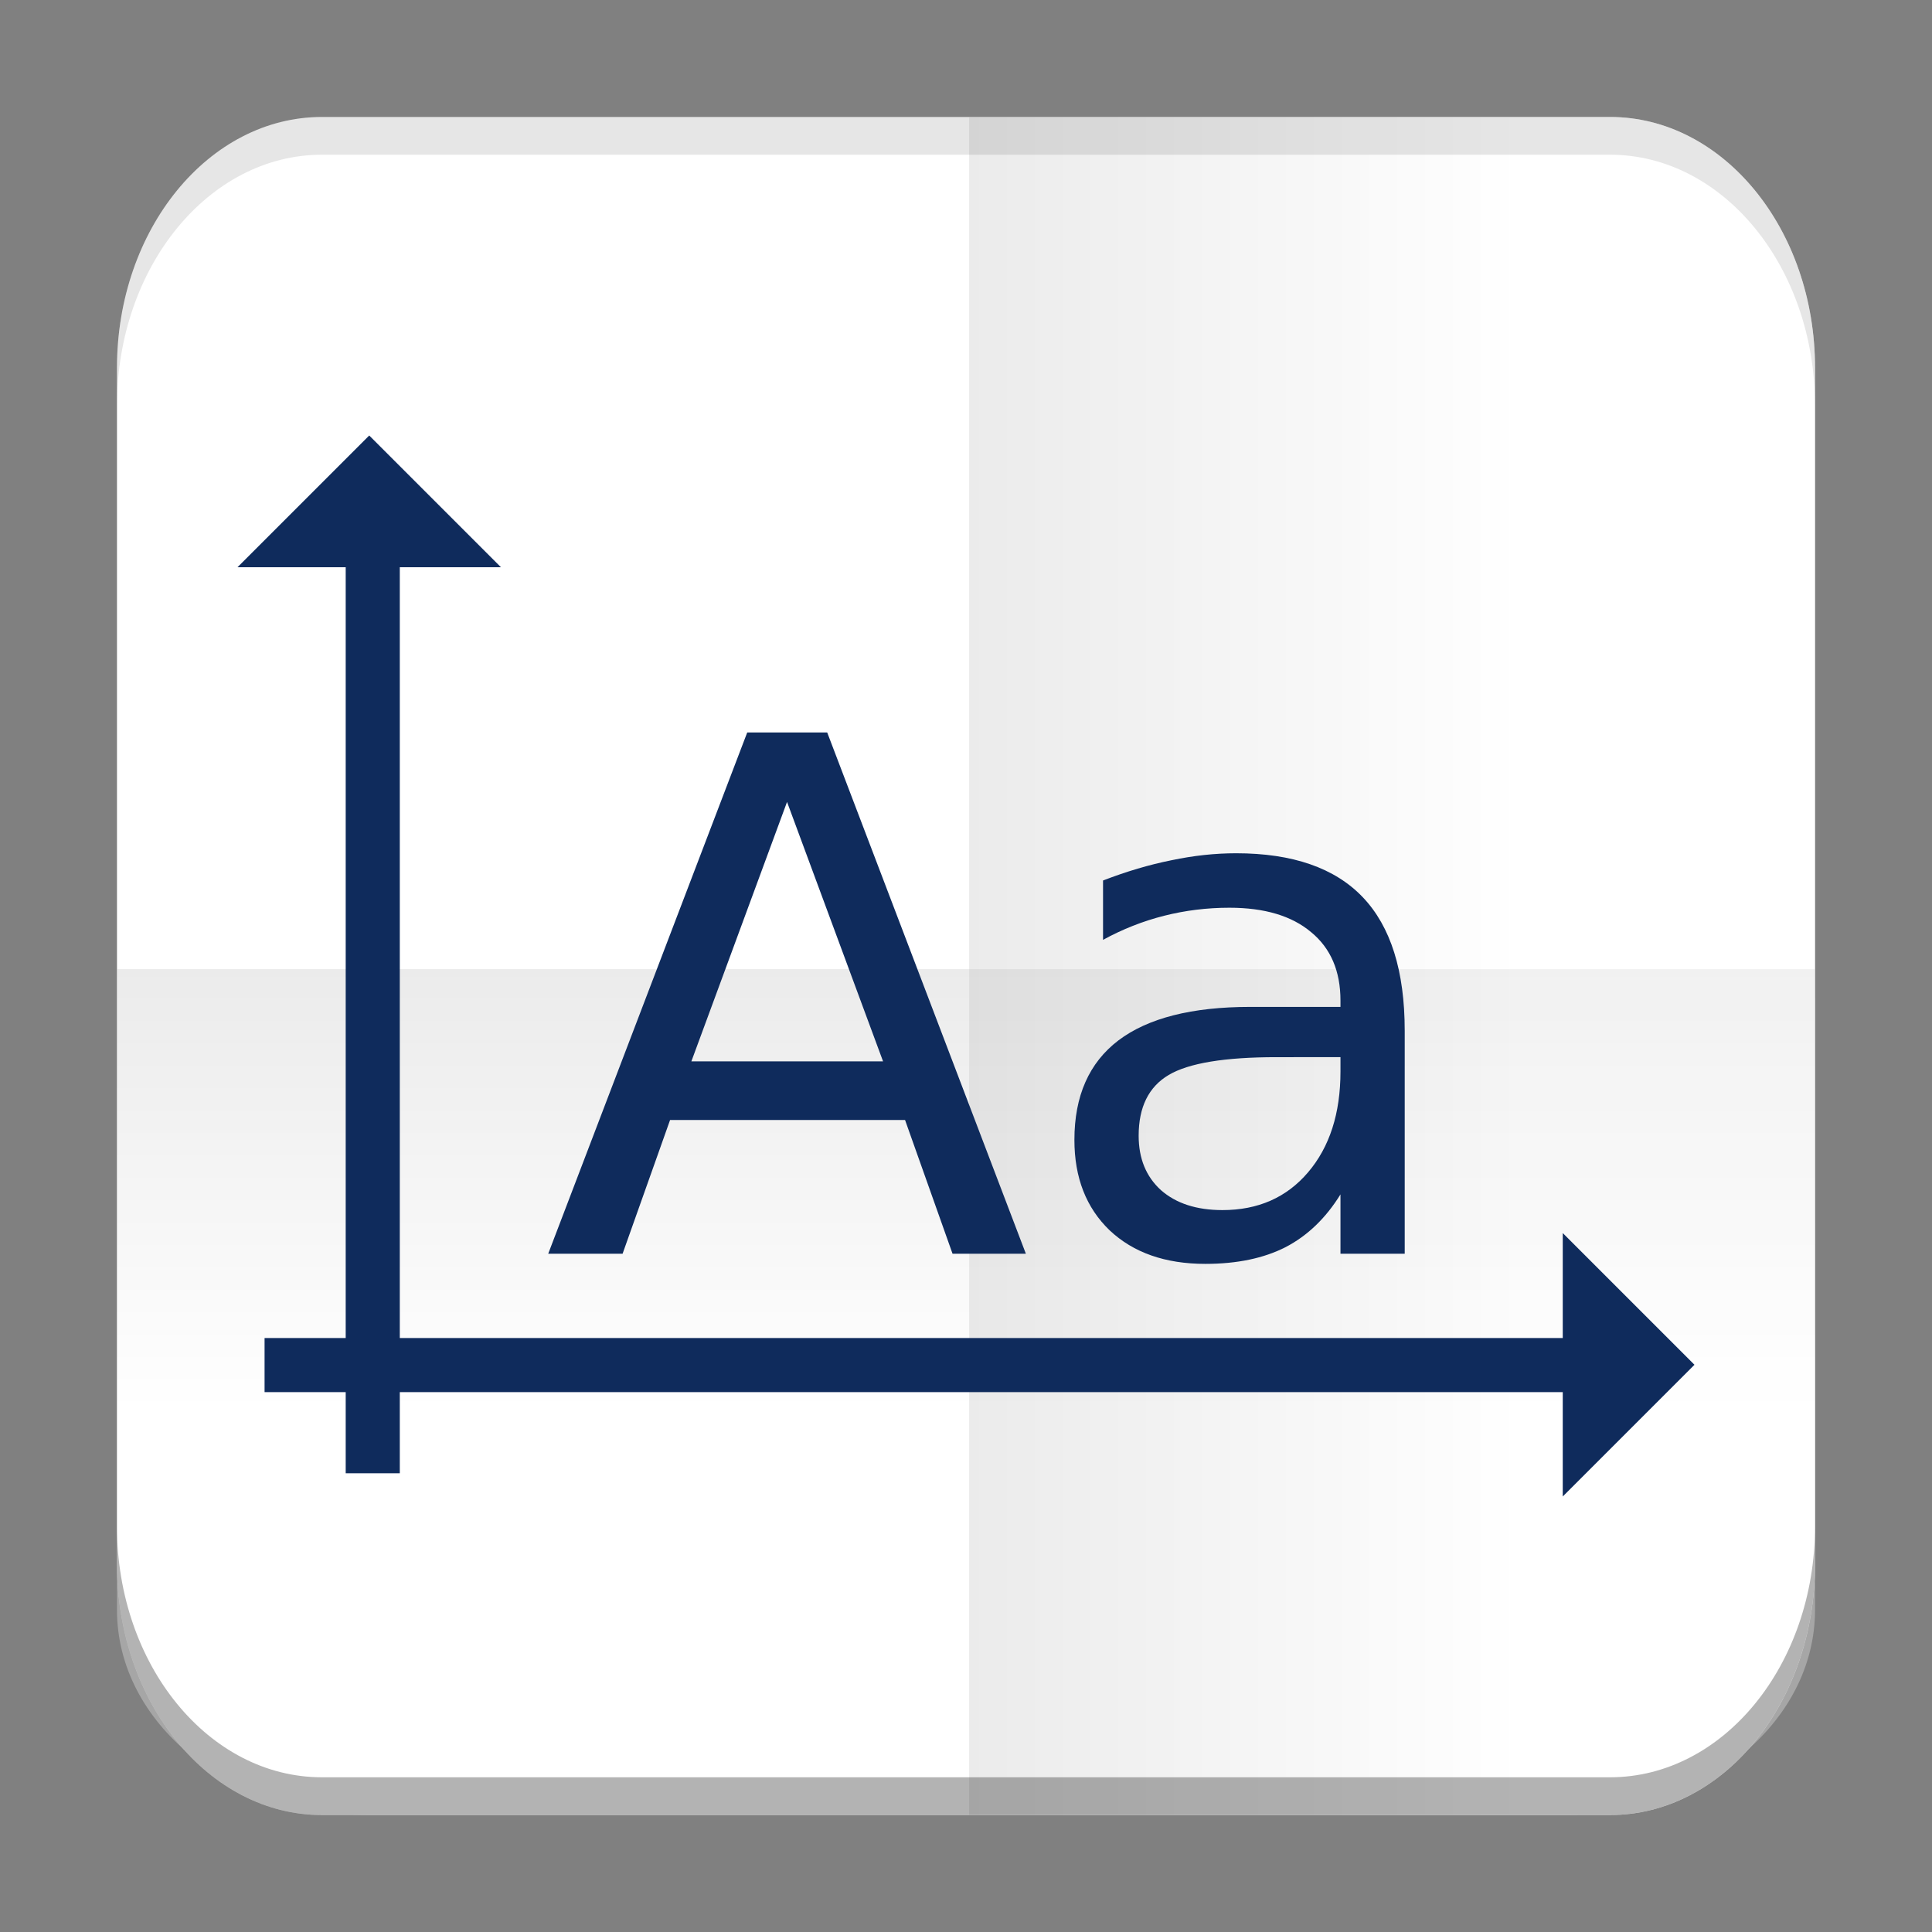
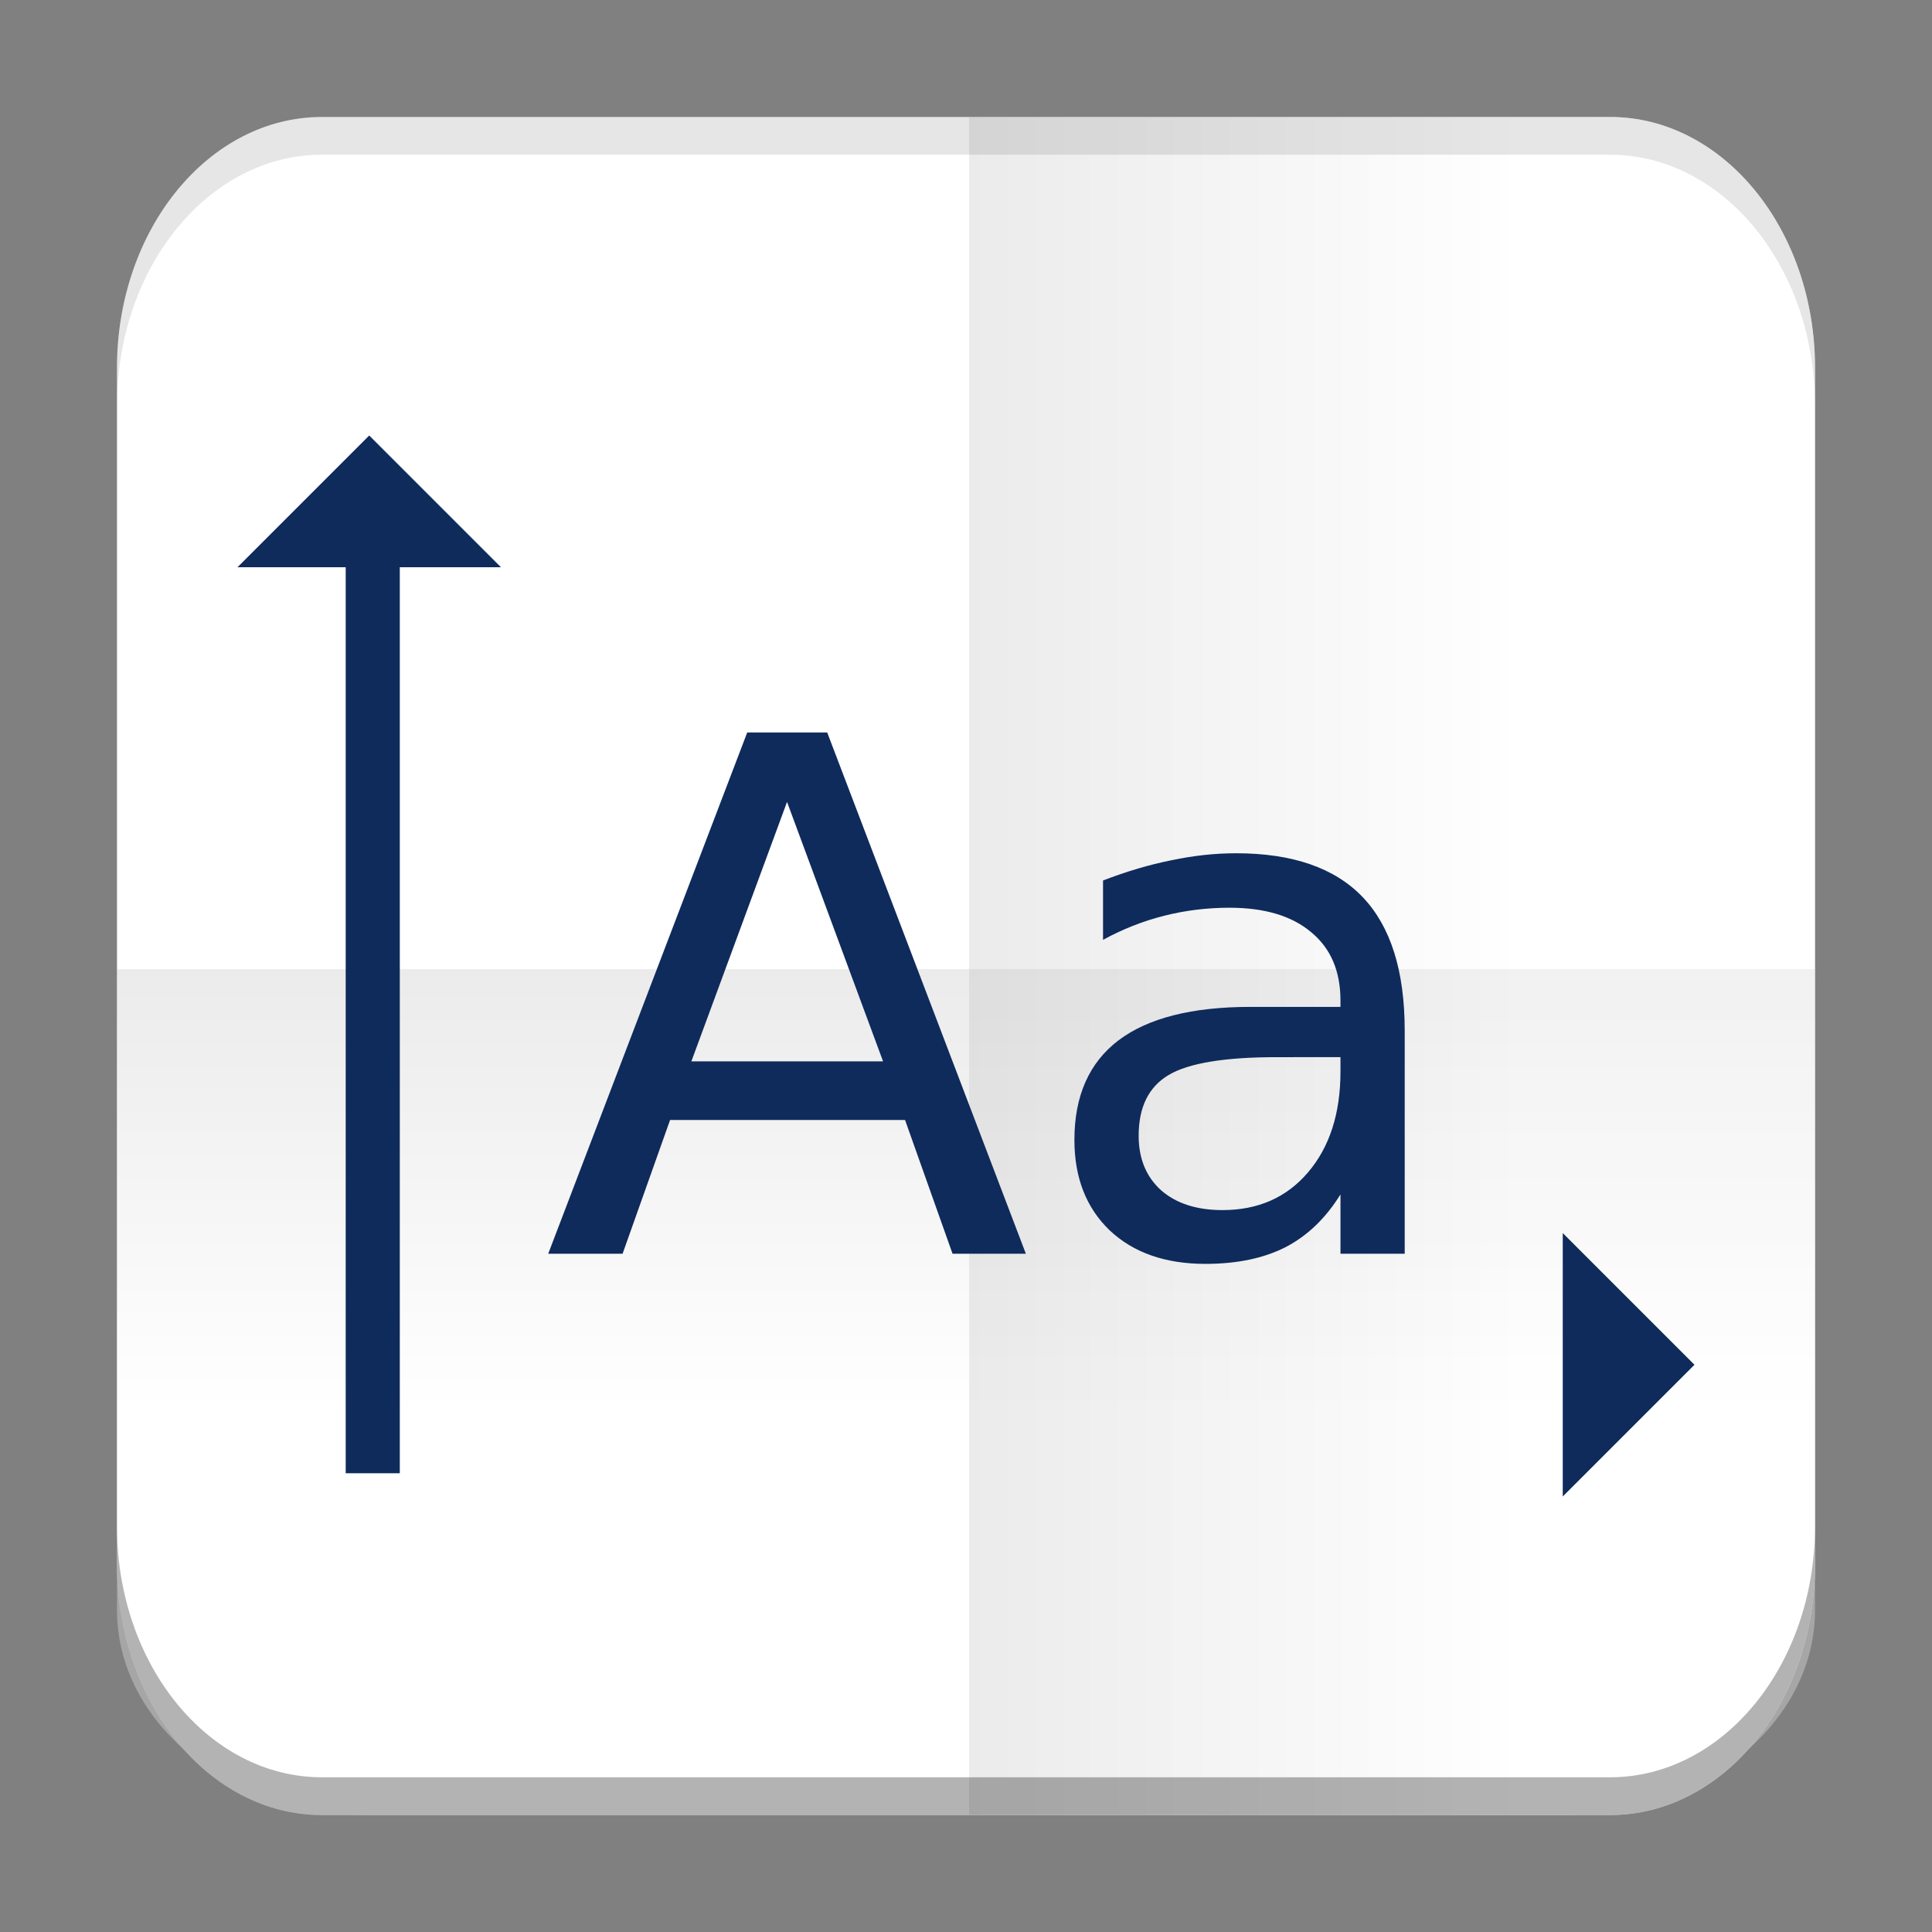
<svg xmlns="http://www.w3.org/2000/svg" width="512" height="512" version="1.1" viewBox="0 0 384 384">
  <rect x="0" y="0" width="384" height="384" fill="#808080" stroke="none" />
  <defs>
    <linearGradient id="c" x1="-51.604" x2="56.377" y1="199.91" y2="199.91" gradientTransform="matrix(-1 0 0 1 248.24 1.726)" gradientUnits="userSpaceOnUse">
      <stop stop-color="#fff" offset="0" />
      <stop stop-color="#bebebe" offset="1" />
    </linearGradient>
    <linearGradient id="b" x1="-30.319" x2="56.377" y1="199.91" y2="199.91" gradientTransform="matrix(0 -1 -1 0 382.27 248.24)" gradientUnits="userSpaceOnUse">
      <stop stop-color="#fff" offset="0" />
      <stop stop-color="#bebebe" offset="1" />
    </linearGradient>
  </defs>
  <path d="m63.996 23.25h256.01c22.504 0 40.746 22.324 40.746 49.867v237.77c0 27.543-18.242 49.867-40.746 49.867h-256.01c-22.504 0-40.746-22.324-40.746-49.867v-237.77c0-27.543 18.242-49.867 40.746-49.867z" fill="#fff" />
  <path d="m360.75 320c0 22.504-22.325 40.746-49.868 40.746h-237.76c-27.543 0-49.868-18.242-49.868-40.746v-127.38h337.5z" fill="url(#b)" opacity=".3" />
  <path d="m74.086 292.82v-183.18" fill="none" stroke="#0f2b5c" stroke-width="10.751" />
  <path d="m320 23.25c22.504 0 40.746 22.325 40.746 49.868v237.76c0 27.543-18.242 49.868-40.746 49.868h-127.38v-337.5z" fill="url(#c)" opacity=".3" />
-   <path d="m52.586 271.32h259.3" fill="none" stroke="#0f2b5c" stroke-width="10.751" />
  <g fill="#0f2b5c">
    <path d="m310.61 297.44 26.18-26.18-26.18-26.18z" />
    <path d="m99.566 112.74-26.18-26.18-26.18 26.18z" />
    <path d="m156.43 159.39-19.015 51.563h38.1zm-7.911-13.81h15.892l39.488 103.61h-14.574l-9.438-26.58h-46.705l-9.438 26.58h-14.782z" />
    <path d="m253.73 210.12q-15.476 0-21.444 3.539-5.968 3.539-5.968 12.075 0 6.801 4.441 10.826 4.511 3.956 12.214 3.956 10.618 0 17.003-7.495 6.454-7.564 6.454-20.056v-2.845zm25.469-5.274v44.346h-12.769v-11.798q-4.372 7.079-10.896 10.479-6.524 3.331-15.962 3.331-11.937 0-19.015-6.662-7.009-6.732-7.009-17.974 0-13.116 8.744-19.779 8.814-6.662 26.233-6.662h17.905v-1.249q0-8.814-5.83-13.602-5.76-4.858-16.239-4.858-6.662 0-12.978 1.596-6.315 1.596-12.145 4.788v-11.798q7.009-2.707 13.602-4.025 6.593-1.388 12.839-1.388 16.864 0 25.192 8.744 8.328 8.744 8.328 26.51z" />
  </g>
  <path transform="scale(.75)" d="m31 404.51v10c0 36.724 24.323 66.49 54.328 66.49h341.34c30.005 0 54.328-29.766 54.328-66.49v-10c0 36.724-24.323 66.49-54.328 66.49h-341.34c-30.005 0-54.328-29.766-54.328-66.49z" opacity=".3" stroke-width="1.333" />
  <path transform="scale(.75)" d="m85.328 31c-30.005 0-54.328 29.766-54.328 66.49v10c0-36.724 24.323-66.49 54.328-66.49h341.34c30.005 0 54.328 29.766 54.328 66.49v-10c0-36.724-24.323-66.49-54.328-66.49h-341.34z" opacity=".1" stroke-width="1.333" />
</svg>